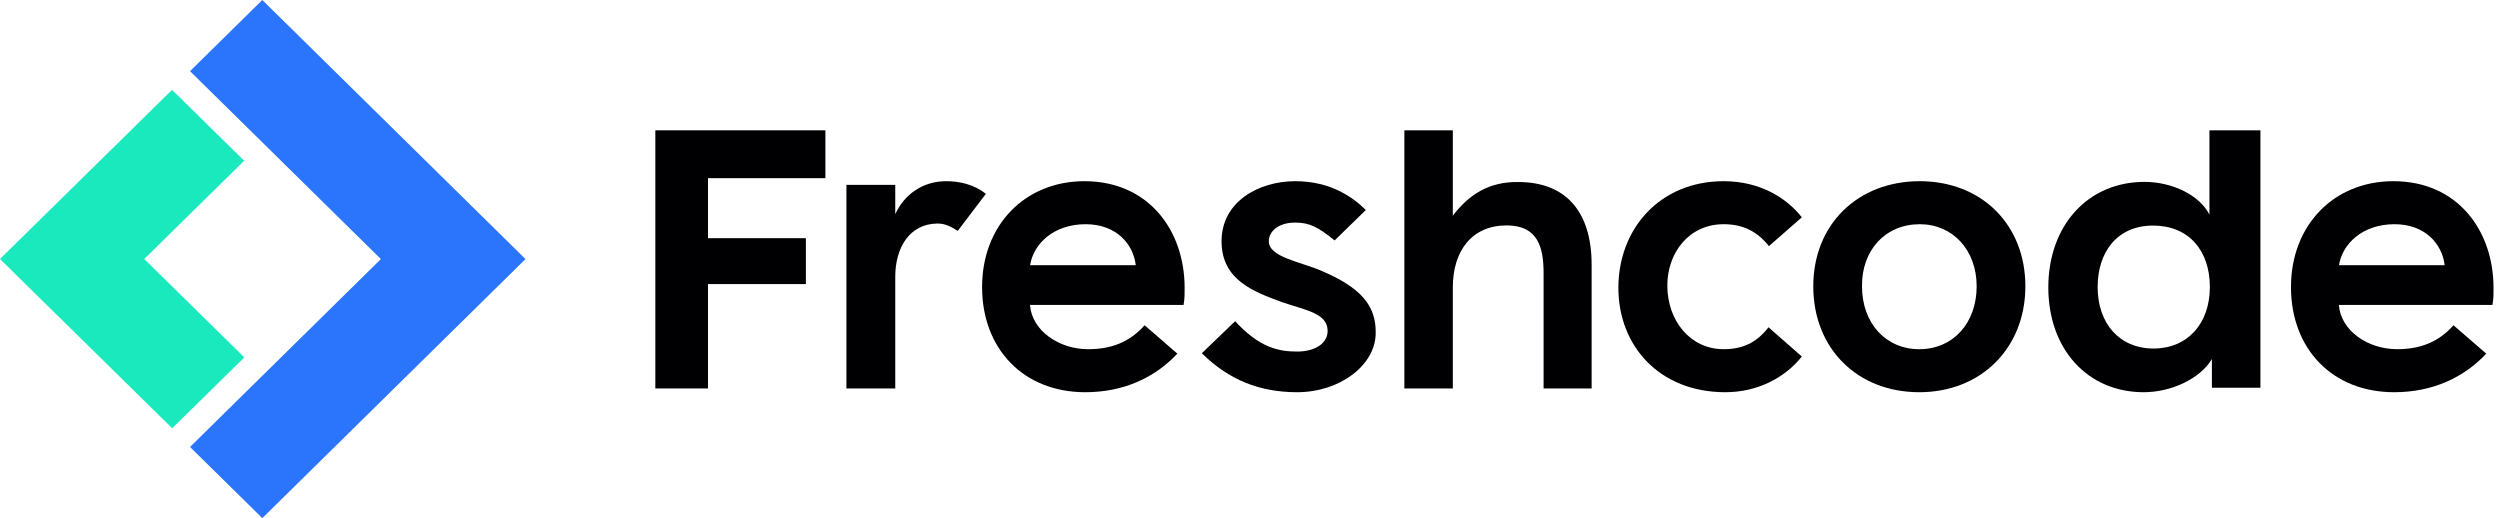
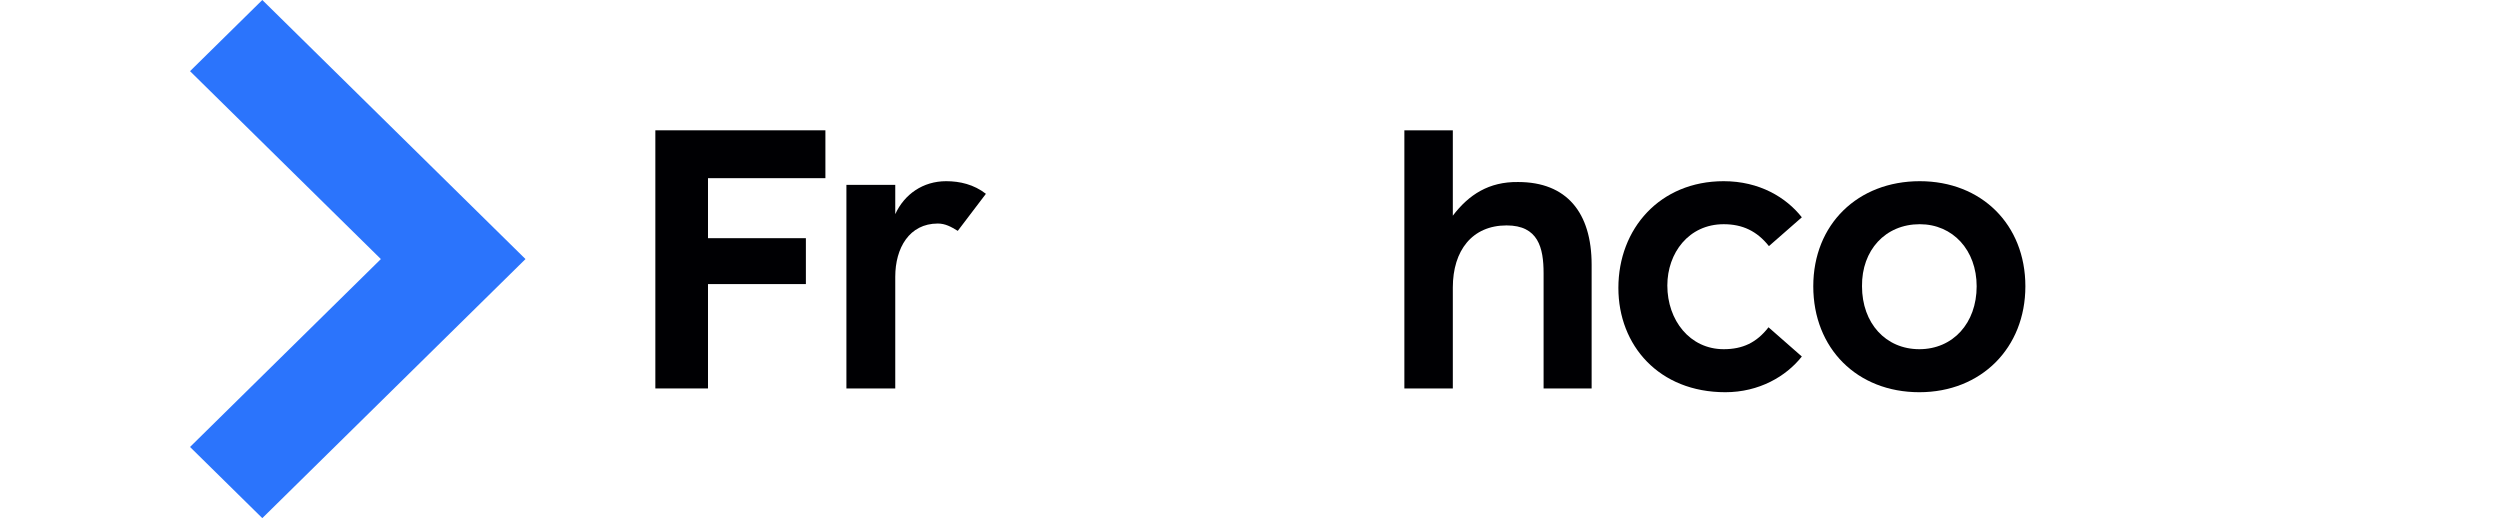
<svg xmlns="http://www.w3.org/2000/svg" width="193" height="40" viewBox="0 0 193 40" fill="none">
  <path d="M40.566 19.998L20.25 0L14.67 5.494L29.403 20L14.67 34.506L20.25 40L40.566 20.002L40.565 20L40.566 19.998Z" fill="#2B74FC" />
-   <path d="M11.135 19.994L18.849 12.41L13.283 6.937L0 19.992L0.002 19.994L0 19.996L13.294 33.062L18.861 27.59L11.135 19.994Z" fill="#1AE9BE" />
-   <path d="M170.569 10.06V16.571C169.839 15.103 167.745 14.042 165.555 14.042C161.176 14.042 158.13 17.414 158.13 22.192C158.13 26.938 161.144 30.279 165.492 30.279C167.618 30.279 169.839 29.248 170.759 27.718V29.935H174.504V10.06H170.569ZM166.253 26.906C163.62 26.906 161.938 24.971 161.938 22.16C161.938 19.475 163.429 17.414 166.222 17.414C168.951 17.414 170.601 19.319 170.601 22.16C170.601 24.971 168.887 26.906 166.253 26.906V26.906Z" fill="#000003" />
  <path d="M117.199 14.052C114.948 14.021 113.395 15.023 112.158 16.651V10.06H108.417V29.988H112.158V22.192C112.158 19.343 113.648 17.402 116.311 17.402C118.752 17.402 119.165 19.124 119.165 21.096V29.988H122.874V20.439C122.874 16.4 120.94 14.052 117.199 14.052Z" fill="#000003" />
  <path d="M73.044 13.988C71.255 13.988 69.817 14.994 69.114 16.534V14.271H65.343V29.988H69.114V21.369C69.114 19.137 70.204 17.257 72.4 17.257C72.975 17.257 73.428 17.508 73.939 17.823L76.112 14.962C75.185 14.239 74.099 13.988 73.044 13.988Z" fill="#000003" />
-   <path d="M101.952 20.88C100.334 20.191 97.954 19.846 97.954 18.624C97.954 17.841 98.715 17.183 99.985 17.183C101.095 17.183 101.762 17.528 103.031 18.562L105.443 16.212C104.459 15.241 102.745 13.988 99.985 13.988C97.192 13.988 94.304 15.554 94.304 18.624C94.304 21.601 96.748 22.509 98.969 23.324C100.778 23.95 102.492 24.17 102.492 25.548C102.492 26.519 101.508 27.14 100.143 27.14C98.684 27.14 97.224 26.832 95.352 24.796L92.781 27.271C94.876 29.339 97.256 30.279 100.143 30.279C103.444 30.279 106.204 28.18 106.204 25.705C106.236 23.543 104.999 22.165 101.952 20.88Z" fill="#000003" />
  <path d="M63.721 13.755V10.06H50.593V29.988H54.657V21.931H62.214V18.388H54.657V13.755H63.721Z" fill="#000003" />
  <path d="M133.068 26.958C130.464 26.958 128.718 24.733 128.718 22.039C128.718 19.533 130.369 17.309 133.068 17.309C134.528 17.309 135.64 17.841 136.561 19L139.101 16.776C137.894 15.241 135.83 13.988 133.068 13.988C128.146 13.988 124.939 17.653 124.939 22.227C124.939 26.676 128.083 30.279 133.195 30.279C135.799 30.279 137.894 29.057 139.101 27.522L136.529 25.266C135.608 26.457 134.528 26.958 133.068 26.958Z" fill="#000003" />
  <path d="M148.204 13.988C143.431 13.988 139.985 17.309 139.985 22.102C139.985 26.895 143.368 30.279 148.172 30.279C152.945 30.279 156.359 26.864 156.359 22.102C156.359 17.34 152.977 13.988 148.204 13.988ZM148.172 26.958C145.58 26.958 143.747 24.953 143.747 22.102C143.715 19.314 145.549 17.309 148.204 17.309C150.764 17.309 152.598 19.314 152.598 22.102C152.598 24.953 150.764 26.958 148.172 26.958V26.958Z" fill="#000003" />
-   <path d="M192.5 22.227C192.5 17.799 189.726 13.988 184.765 13.988C180.182 13.988 176.864 17.371 176.864 22.165C176.864 26.927 180.056 30.279 184.828 30.279C187.799 30.279 190.2 29.151 191.939 27.302L189.41 25.11C188.241 26.425 186.819 26.958 185.049 26.958C182.805 26.958 180.711 25.534 180.561 23.543H192.417C192.513 22.979 192.5 22.729 192.5 22.227ZM180.571 20.473C180.824 18.844 182.363 17.309 184.859 17.309C187.23 17.309 188.539 18.844 188.728 20.473H180.571Z" fill="#000003" />
-   <path d="M91.453 22.227C91.453 17.799 88.68 13.988 83.718 13.988C79.135 13.988 75.817 17.371 75.817 22.165C75.817 26.927 79.009 30.279 83.781 30.279C86.752 30.279 89.153 29.151 90.892 27.302L88.364 25.11C87.194 26.425 85.772 26.958 84.002 26.958C81.758 26.958 79.664 25.534 79.514 23.543H91.371C91.466 22.979 91.453 22.729 91.453 22.227ZM79.524 20.473C79.777 18.844 81.316 17.309 83.813 17.309C86.183 17.309 87.492 18.844 87.681 20.473H79.524Z" fill="#000003" />
</svg>